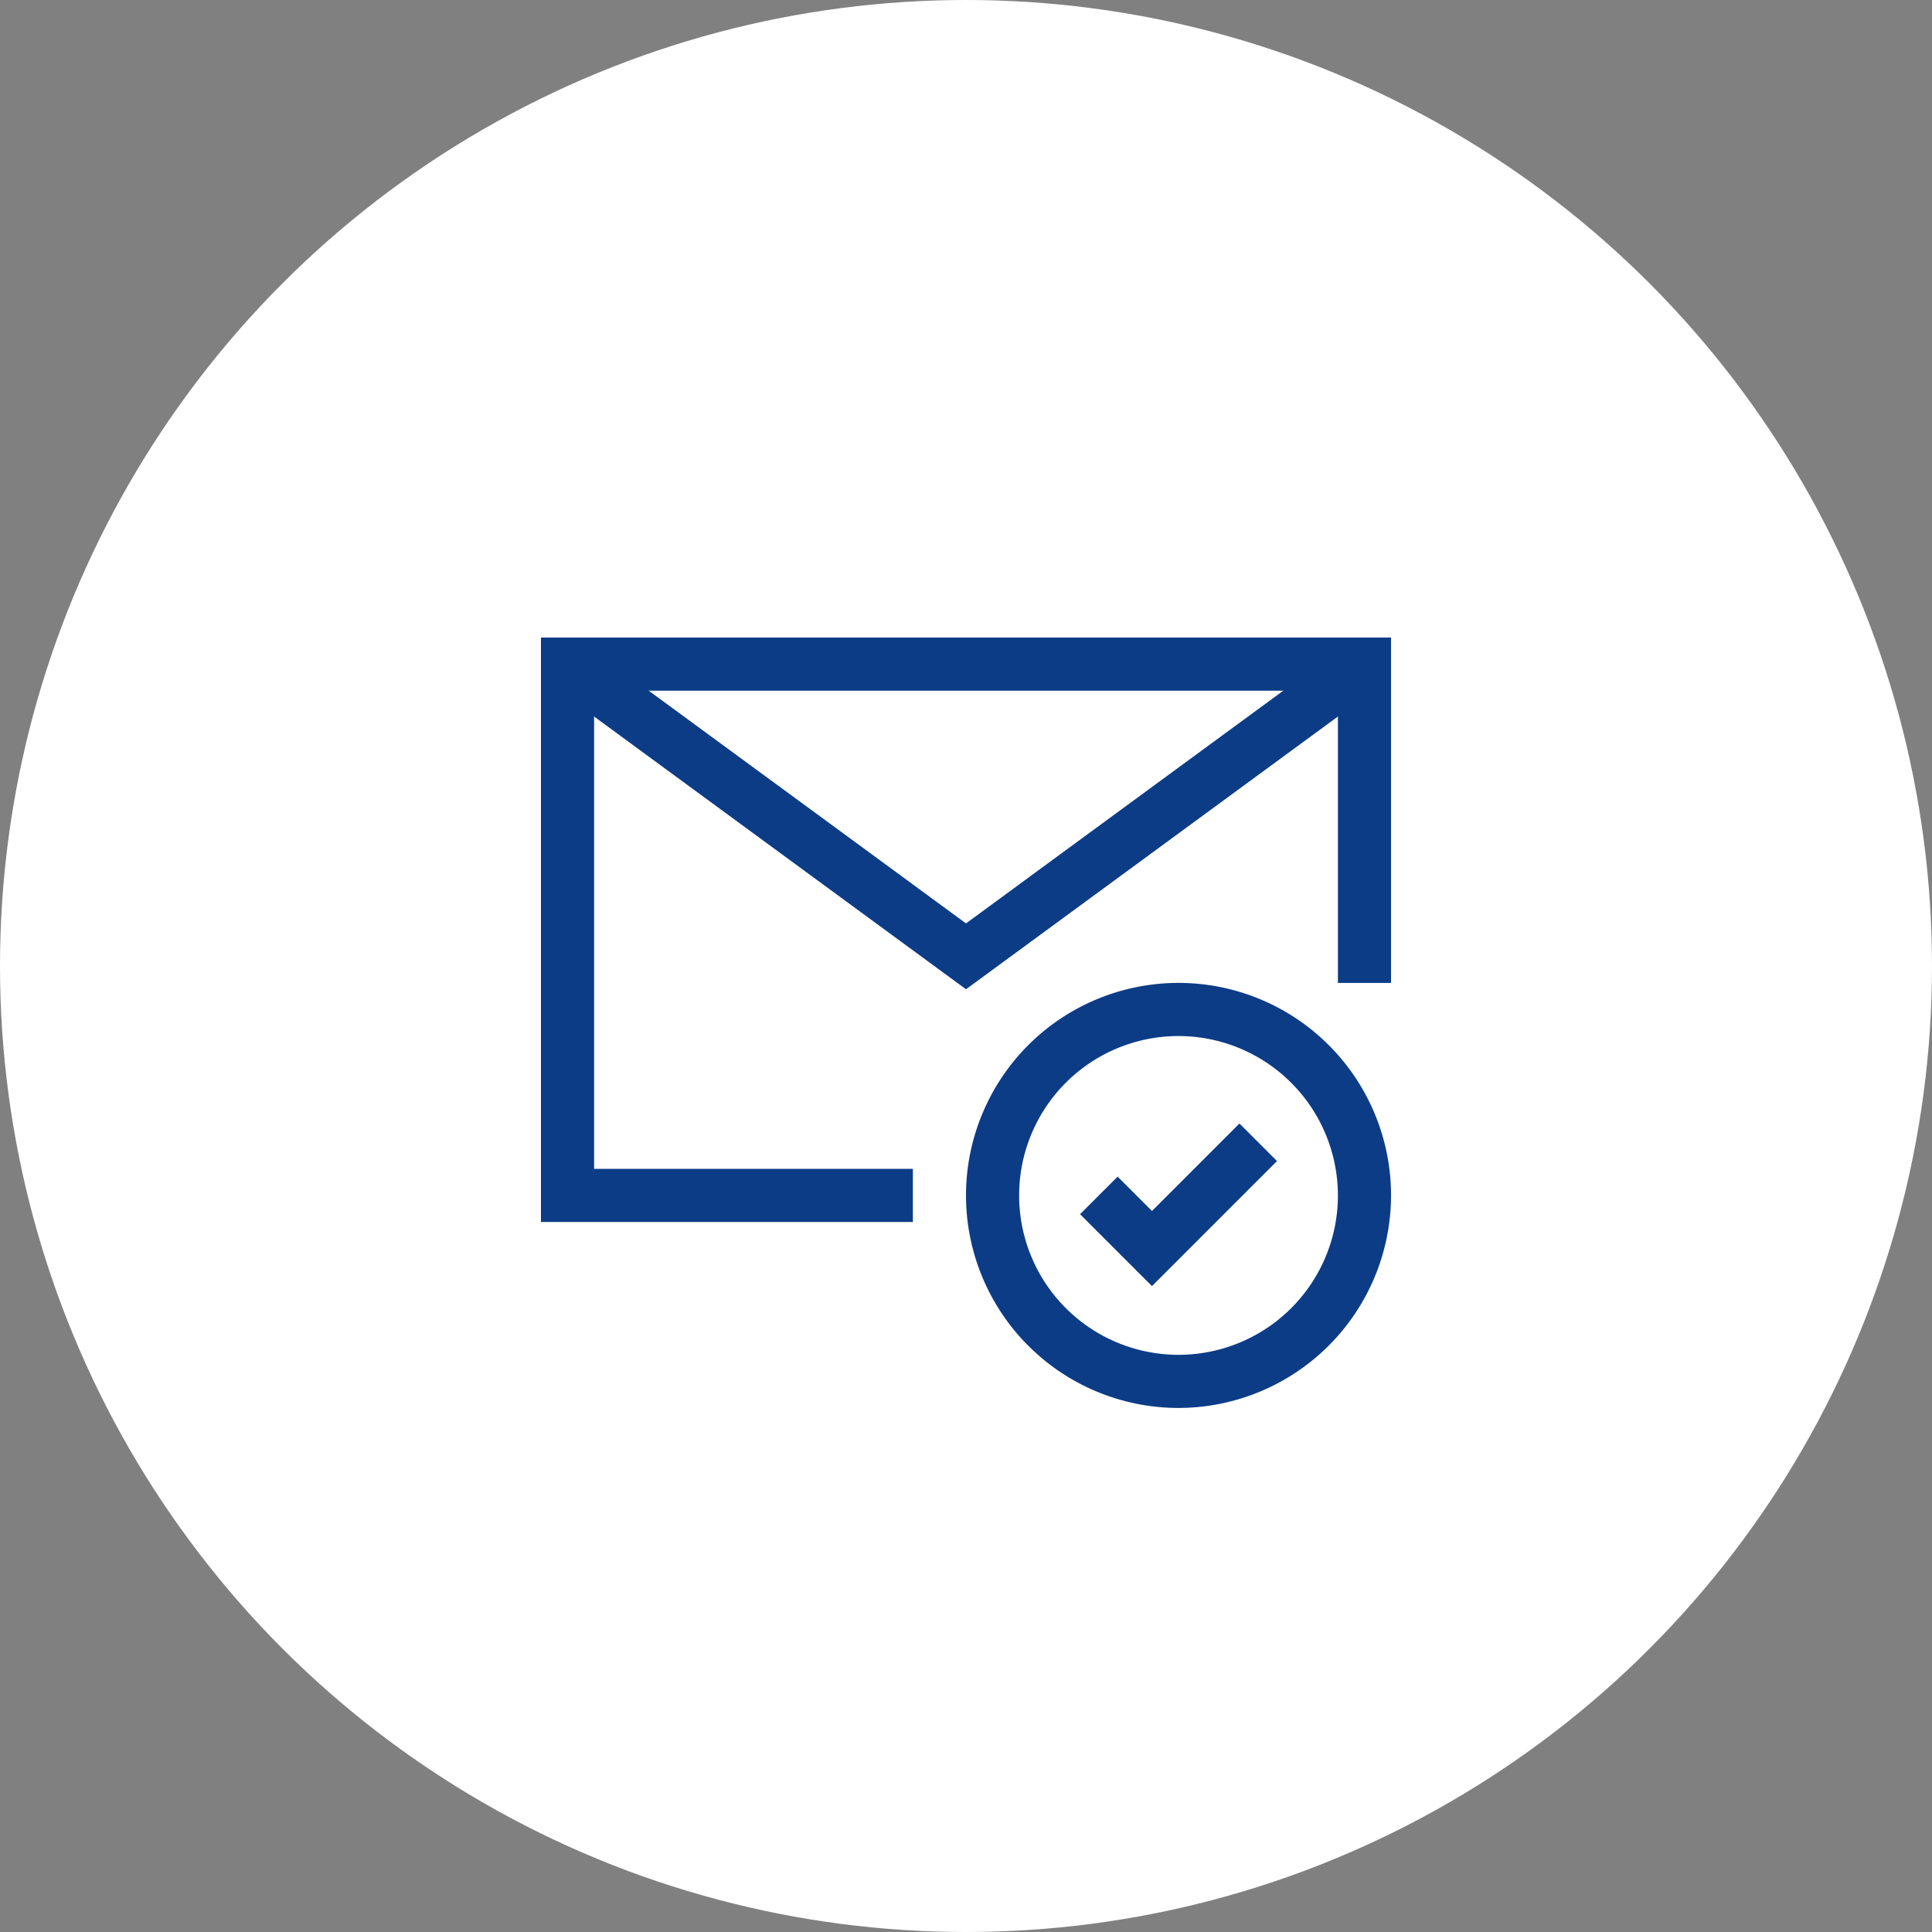
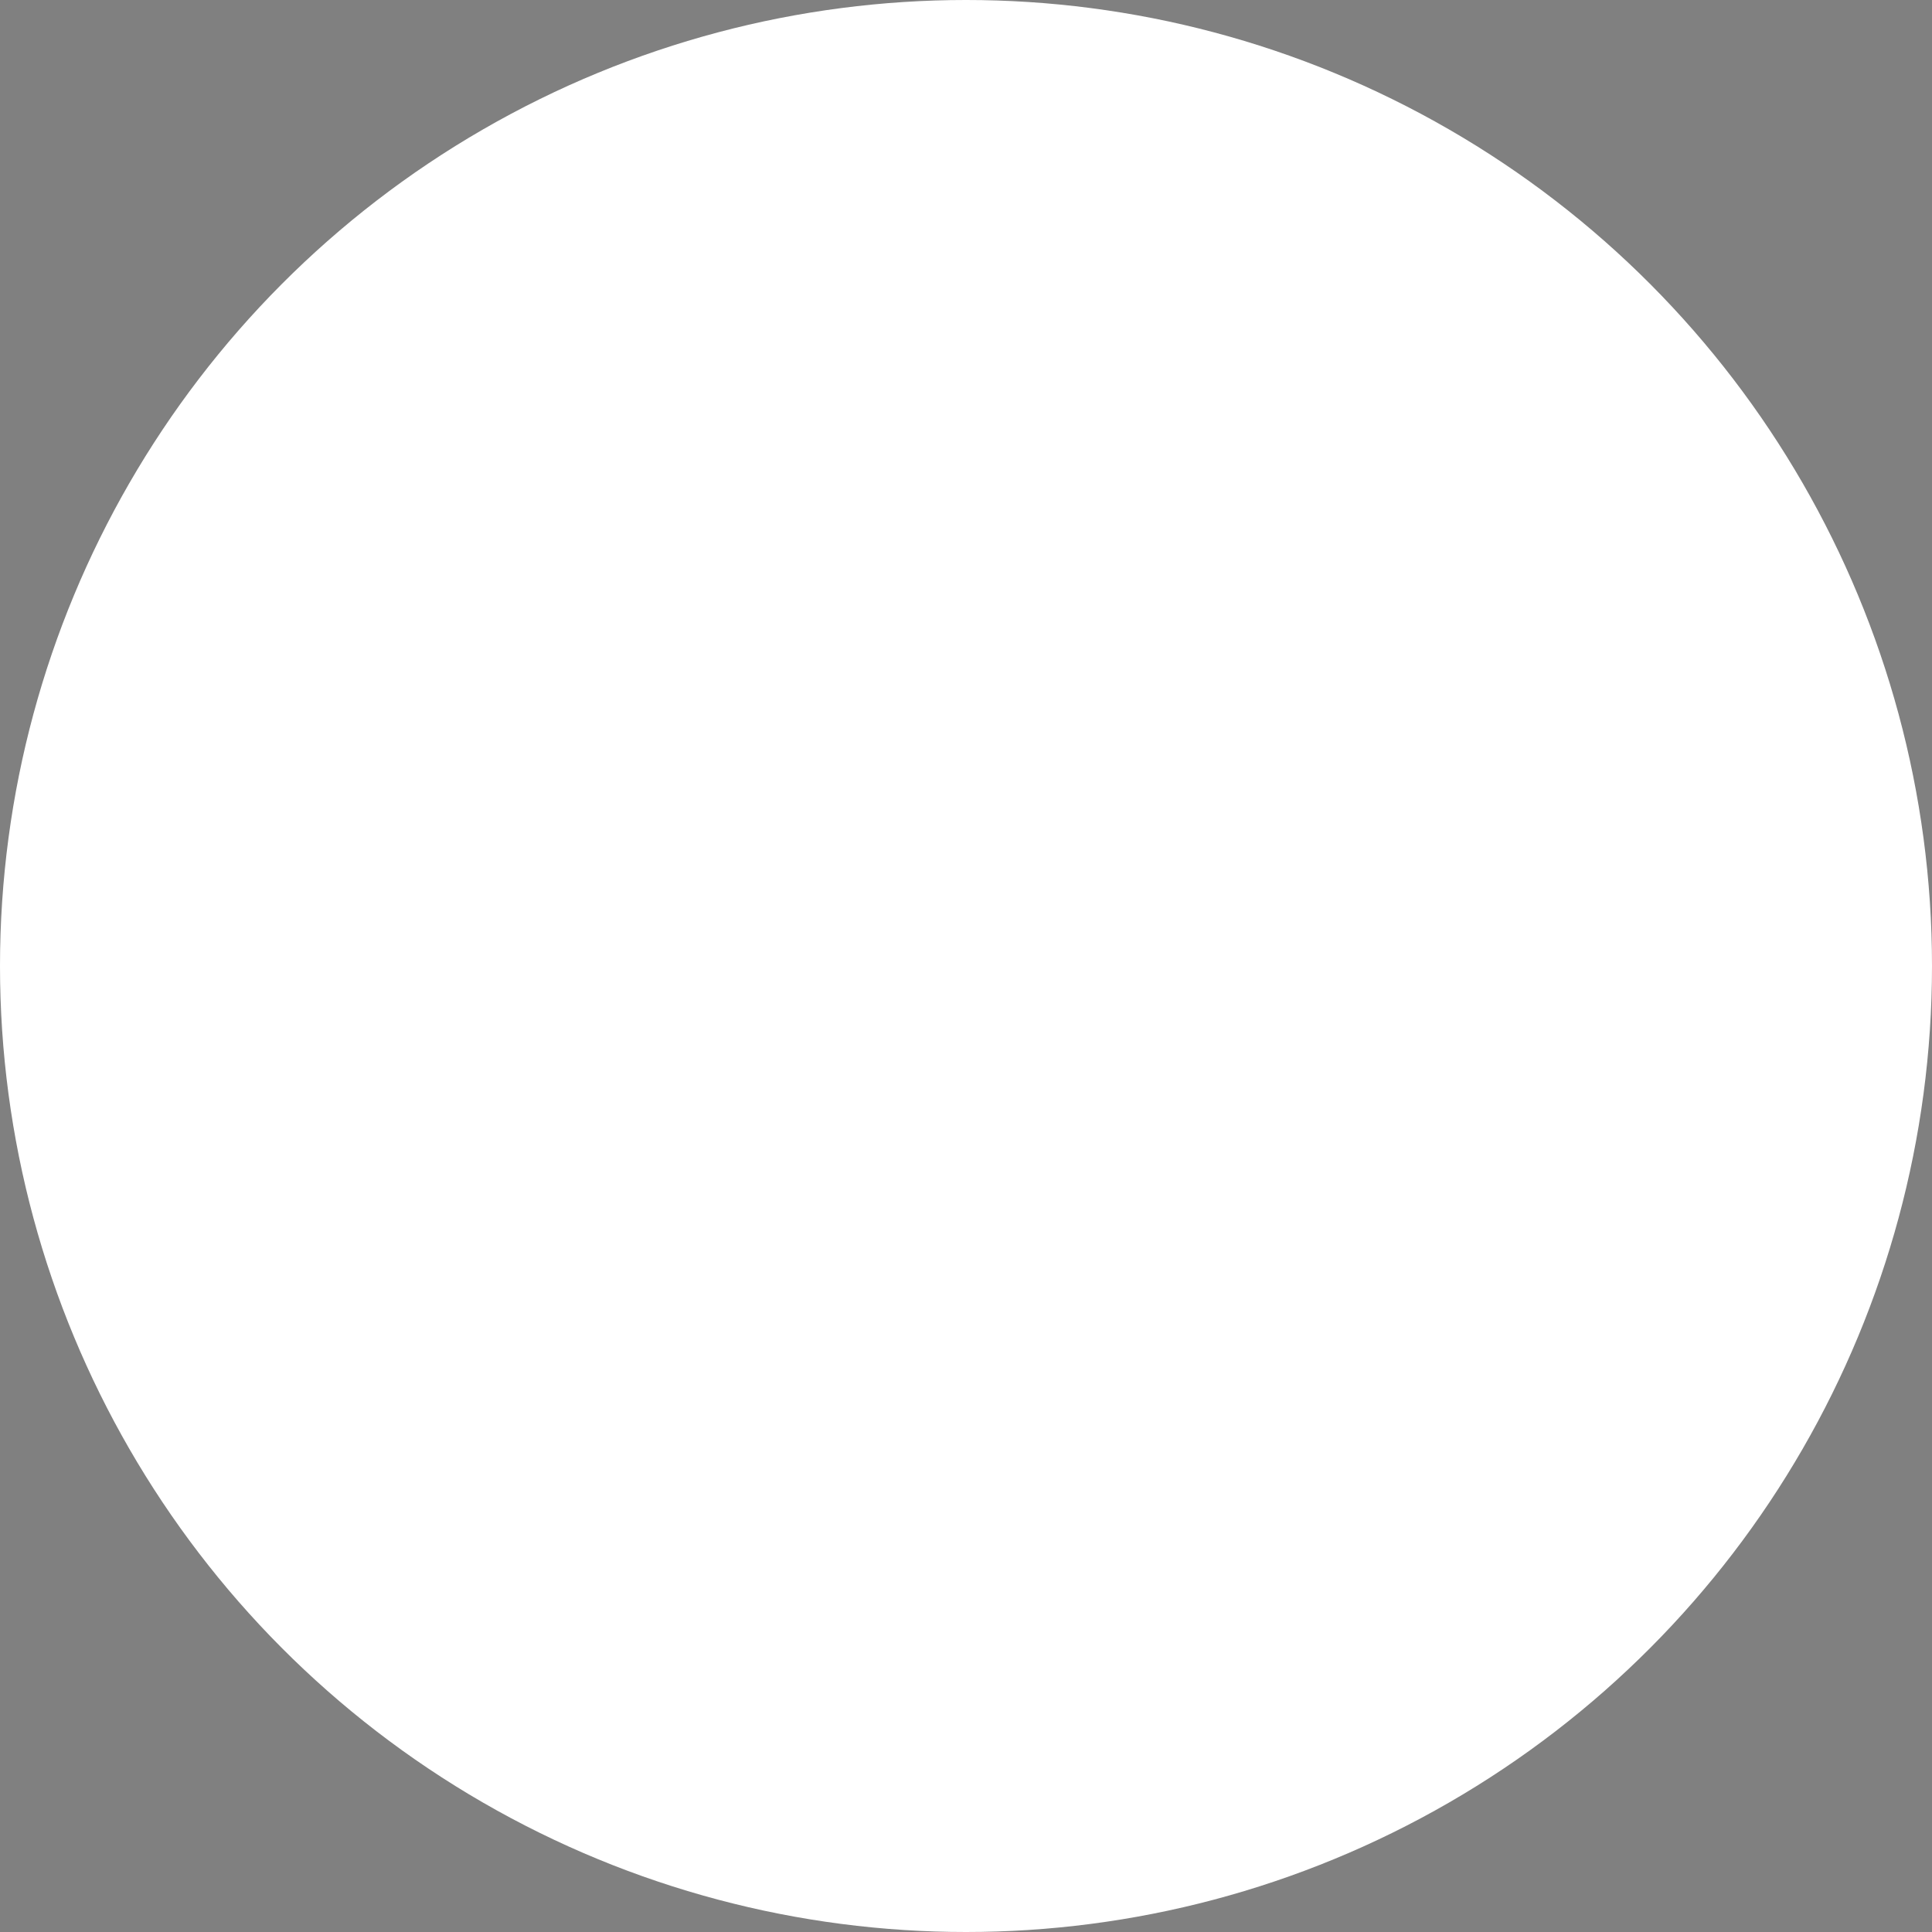
<svg xmlns="http://www.w3.org/2000/svg" width="100" height="100" viewBox="0 0 100 100">
  <rect x="0" y="0" width="100" height="100" fill="#808080" stroke="none" />
  <defs>
    <clipPath id="clip-path">
-       <rect id="長方形_3570" data-name="長方形 3570" width="44" height="40" fill="#0c3c86" />
-     </clipPath>
+       </clipPath>
  </defs>
  <g id="グループ_60430" data-name="グループ 60430" transform="translate(-263 -3417)">
    <circle id="楕円形_380" data-name="楕円形 380" cx="50" cy="50" r="50" transform="translate(263 3417)" fill="#fff" />
    <g id="グループ_60135" data-name="グループ 60135" transform="translate(291 3450)">
      <g id="グループ_60134" data-name="グループ 60134" clip-path="url(#clip-path)">
        <path id="パス_25481" data-name="パス 25481" d="M27,35A11,11,0,1,1,38,24,11.013,11.013,0,0,1,27,35m0-19.25A8.25,8.25,0,1,0,35.25,24,8.258,8.258,0,0,0,27,15.75" transform="translate(6 4.875)" fill="#0c3c86" />
-         <path id="パス_25482" data-name="パス 25482" d="M24.015,26.709l-3.722-3.722,1.944-1.944,1.778,1.778,4.528-4.528,1.944,1.944Z" transform="translate(7.61 6.86)" fill="#0c3c86" />
-         <path id="パス_25483" data-name="パス 25483" d="M19.25,30.25H0V0H44V17.876H41.25V2.75H2.75V27.5h16.5Z" fill="#0c3c86" />
        <path id="パス_25484" data-name="パス 25484" d="M21.847,18.133.408,2.411,2.036.193l19.811,14.53L41.658.193l1.628,2.218Z" transform="translate(0.153 0.072)" fill="#0c3c86" />
      </g>
    </g>
  </g>
</svg>